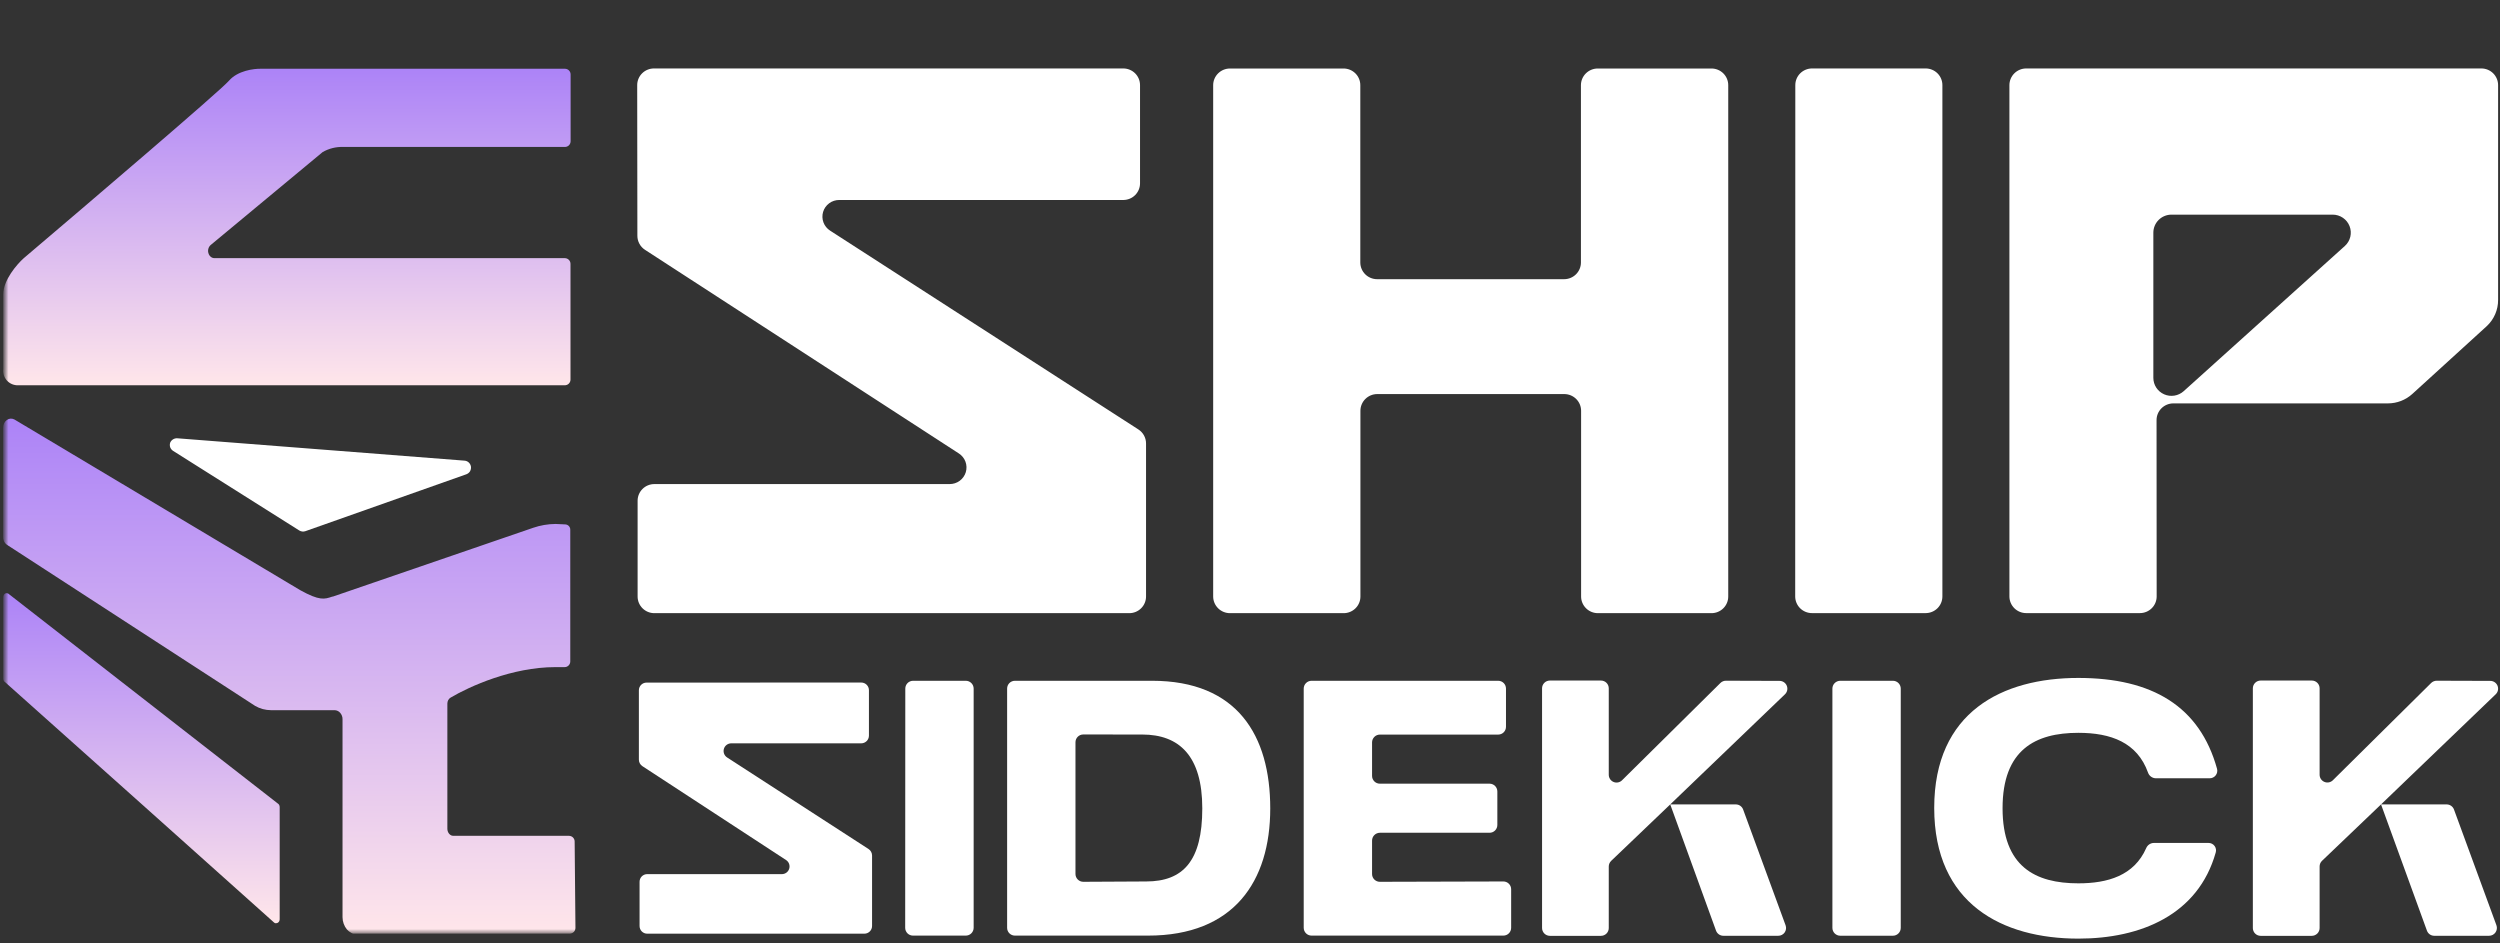
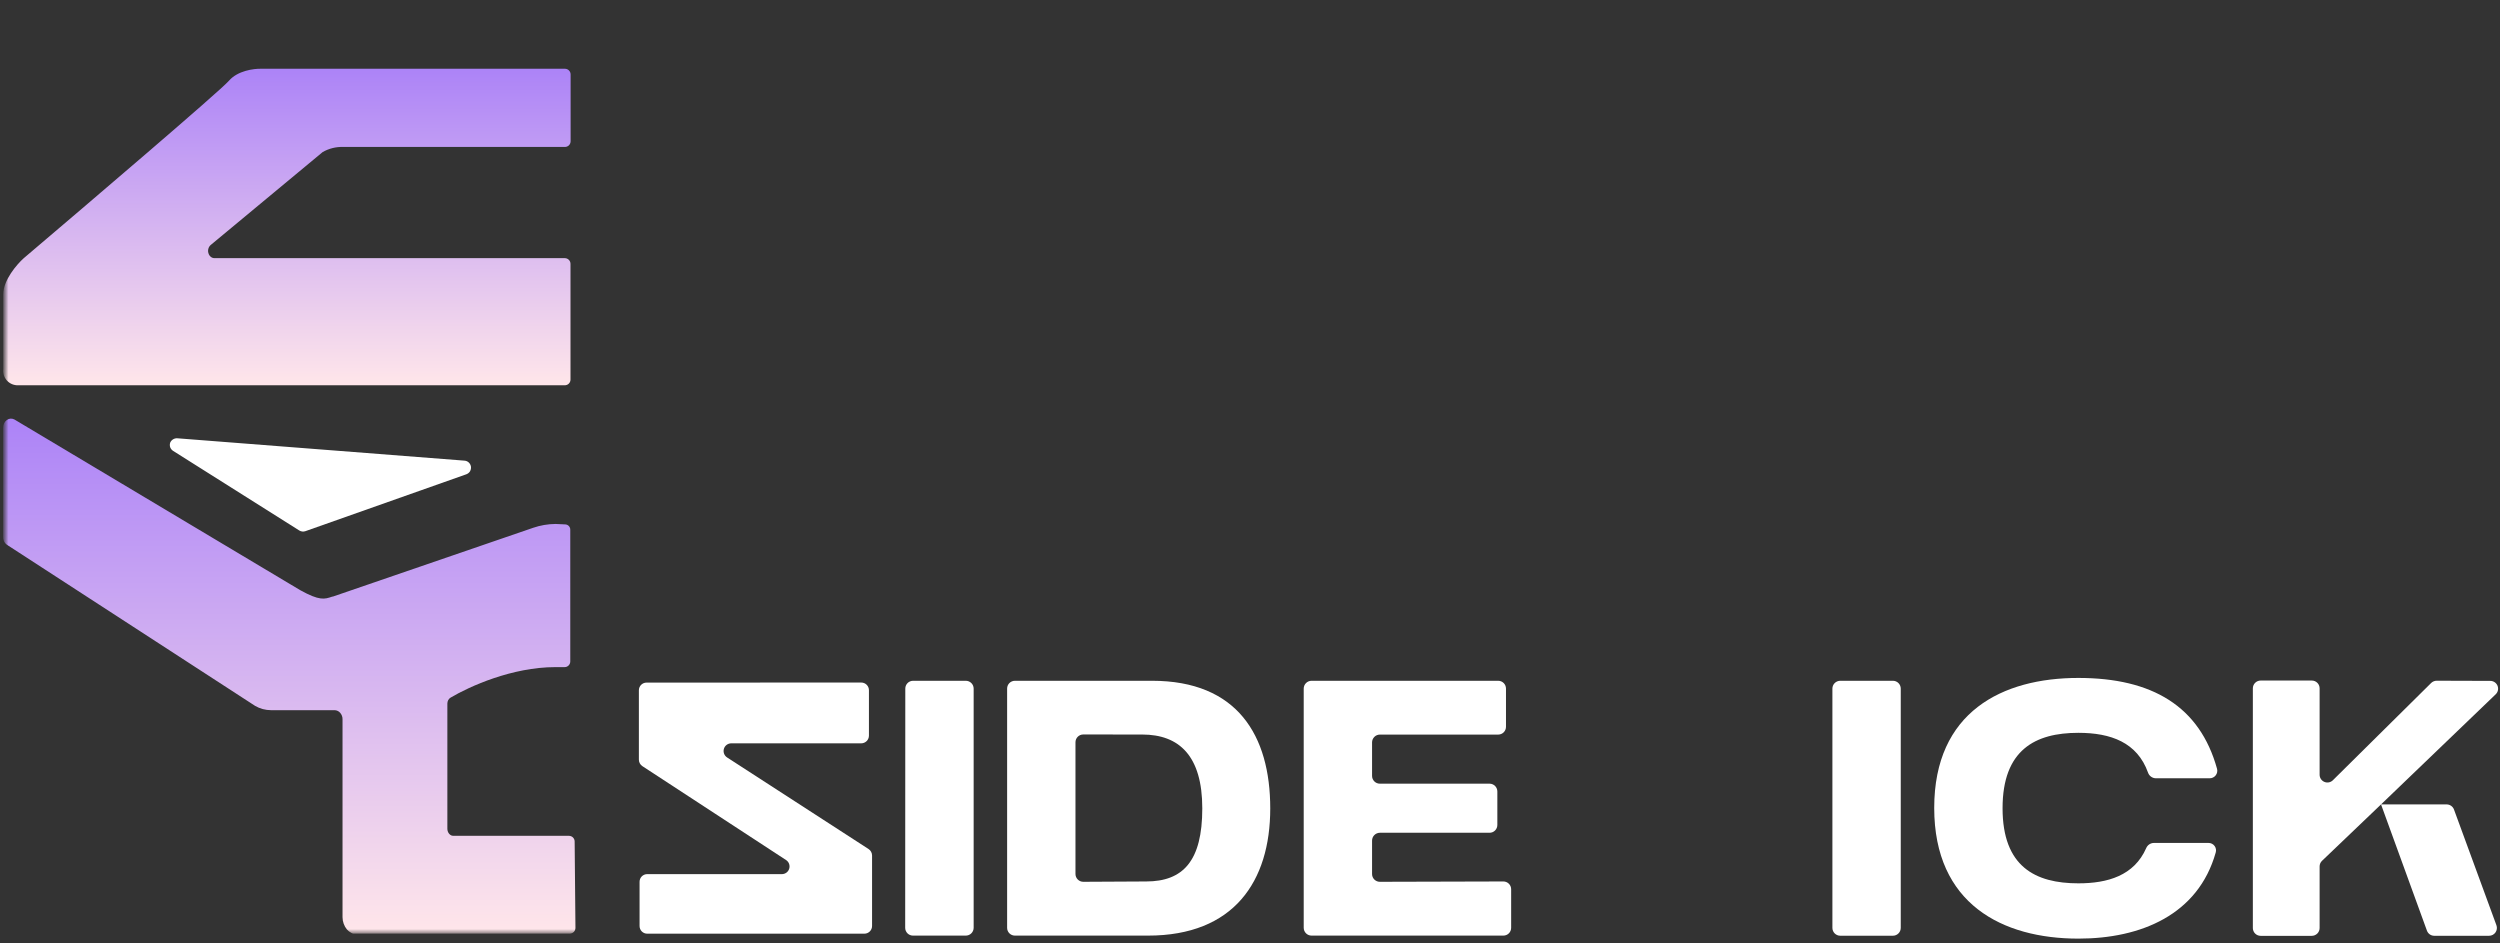
<svg xmlns="http://www.w3.org/2000/svg" width="440" height="166" viewBox="0 0 440 166" fill="none">
  <rect x="0" y="0" width="440" height="166" fill="#333333" stroke="none" />
  <path d="M113.793 120.137C113.434 120.137 113.091 120.279 112.838 120.532C112.585 120.785 112.443 121.129 112.443 121.487V133.707C112.443 133.931 112.499 134.151 112.606 134.348C112.712 134.546 112.866 134.713 113.052 134.837L138.332 151.357C138.581 151.514 138.771 151.748 138.874 152.023C138.977 152.299 138.987 152.6 138.904 152.882C138.82 153.163 138.647 153.41 138.41 153.584C138.173 153.758 137.886 153.851 137.593 153.847H113.874C113.522 153.855 113.188 154.001 112.943 154.253C112.697 154.506 112.562 154.845 112.564 155.197V162.977C112.563 163.155 112.597 163.331 112.664 163.495C112.732 163.66 112.831 163.809 112.957 163.934C113.082 164.06 113.232 164.159 113.396 164.227C113.561 164.294 113.737 164.328 113.914 164.327H152.123C152.301 164.328 152.477 164.294 152.642 164.227C152.807 164.16 152.957 164.061 153.084 163.935C153.21 163.81 153.31 163.66 153.379 163.496C153.447 163.331 153.483 163.155 153.483 162.977V150.557C153.481 150.332 153.423 150.111 153.315 149.914C153.207 149.717 153.051 149.549 152.862 149.427L127.963 133.307C127.72 133.148 127.534 132.916 127.434 132.643C127.334 132.371 127.324 132.074 127.406 131.796C127.488 131.517 127.657 131.273 127.889 131.098C128.121 130.924 128.402 130.829 128.693 130.827H151.582C151.94 130.824 152.282 130.681 152.534 130.429C152.787 130.176 152.93 129.834 152.933 129.477V121.477C152.933 121.119 152.79 120.776 152.537 120.522C152.284 120.269 151.941 120.127 151.582 120.127L113.793 120.137Z" fill="white" />
  <path d="M159.333 121.197C159.331 121.016 159.366 120.837 159.434 120.67C159.502 120.502 159.603 120.35 159.73 120.222C159.858 120.093 160.009 119.992 160.176 119.922C160.343 119.853 160.522 119.817 160.703 119.817H169.963C170.145 119.814 170.327 119.848 170.497 119.916C170.667 119.984 170.821 120.086 170.951 120.214C171.082 120.342 171.185 120.495 171.256 120.664C171.326 120.833 171.363 121.014 171.363 121.197V163.307C171.36 163.488 171.322 163.667 171.25 163.834C171.178 164 171.074 164.151 170.944 164.277C170.814 164.403 170.661 164.503 170.492 164.57C170.324 164.636 170.144 164.67 169.963 164.667H160.683C160.502 164.667 160.323 164.631 160.156 164.562C159.989 164.492 159.838 164.39 159.71 164.262C159.583 164.134 159.482 163.982 159.414 163.814C159.346 163.647 159.311 163.468 159.313 163.287L159.333 121.197Z" fill="white" />
  <path d="M202.063 164.667H178.623C178.442 164.667 178.263 164.631 178.096 164.562C177.929 164.492 177.778 164.39 177.65 164.262C177.523 164.134 177.422 163.982 177.354 163.814C177.286 163.647 177.251 163.468 177.253 163.287V121.197C177.251 121.016 177.286 120.837 177.354 120.67C177.422 120.502 177.523 120.35 177.65 120.222C177.778 120.093 177.929 119.992 178.096 119.922C178.263 119.853 178.442 119.817 178.623 119.817H202.763C217.763 119.817 223.563 129.427 223.563 142.287C223.563 155.147 217.133 164.667 202.063 164.667ZM190.653 129.267C190.472 129.267 190.293 129.303 190.126 129.372C189.959 129.442 189.808 129.543 189.68 129.672C189.553 129.8 189.452 129.952 189.384 130.12C189.316 130.287 189.281 130.466 189.283 130.647V153.807C189.281 153.989 189.316 154.17 189.385 154.338C189.454 154.507 189.555 154.66 189.683 154.789C189.811 154.918 189.964 155.021 190.132 155.091C190.3 155.161 190.481 155.197 190.663 155.197L201.723 155.137C208.223 155.137 211.603 151.537 211.603 142.277C211.603 133.017 207.523 129.277 201.033 129.277L190.653 129.267Z" fill="white" />
  <path d="M265.963 163.287C265.964 163.468 265.929 163.647 265.861 163.814C265.793 163.982 265.692 164.134 265.565 164.262C265.438 164.39 265.286 164.492 265.119 164.562C264.952 164.631 264.773 164.667 264.593 164.667H230.833C230.467 164.667 230.116 164.522 229.857 164.263C229.598 164.004 229.453 163.653 229.453 163.287V121.197C229.453 120.831 229.598 120.48 229.857 120.221C230.116 119.962 230.467 119.817 230.833 119.817H263.683C263.863 119.817 264.042 119.853 264.209 119.922C264.376 119.992 264.528 120.093 264.655 120.222C264.782 120.35 264.883 120.502 264.951 120.67C265.019 120.837 265.054 121.016 265.053 121.197V127.917C265.053 128.28 264.908 128.629 264.651 128.886C264.394 129.143 264.046 129.287 263.683 129.287H242.853C242.488 129.29 242.14 129.436 241.883 129.695C241.627 129.953 241.483 130.303 241.483 130.667V136.557C241.483 136.737 241.518 136.915 241.587 137.081C241.656 137.247 241.757 137.398 241.884 137.526C242.011 137.653 242.162 137.754 242.328 137.823C242.495 137.891 242.673 137.927 242.853 137.927H262.163C262.343 137.927 262.522 137.963 262.689 138.032C262.856 138.102 263.008 138.203 263.135 138.332C263.262 138.46 263.363 138.612 263.431 138.78C263.499 138.947 263.534 139.126 263.533 139.307V145.197C263.533 145.56 263.388 145.909 263.131 146.166C262.874 146.423 262.526 146.567 262.163 146.567H242.853C242.488 146.57 242.14 146.716 241.883 146.975C241.627 147.233 241.483 147.583 241.483 147.947V153.837C241.484 154.017 241.521 154.195 241.591 154.36C241.661 154.526 241.763 154.676 241.891 154.803C242.019 154.929 242.171 155.029 242.338 155.096C242.504 155.164 242.683 155.198 242.863 155.197L264.573 155.137C264.753 155.134 264.933 155.167 265.101 155.234C265.269 155.302 265.421 155.401 265.551 155.528C265.68 155.654 265.783 155.805 265.854 155.971C265.924 156.137 265.961 156.316 265.963 156.497V163.287Z" fill="white" />
-   <path d="M313.202 119.837C313.476 119.836 313.744 119.918 313.971 120.071C314.198 120.224 314.374 120.441 314.476 120.695C314.579 120.949 314.602 121.228 314.545 121.496C314.487 121.763 314.35 122.008 314.152 122.197L293.962 141.577H305.502C305.784 141.576 306.059 141.662 306.289 141.823C306.52 141.984 306.696 142.213 306.792 142.477L314.262 162.847C314.34 163.056 314.367 163.28 314.338 163.501C314.31 163.722 314.228 163.932 314.1 164.115C313.972 164.297 313.802 164.445 313.603 164.547C313.405 164.648 313.185 164.7 312.962 164.697H303.312C303.031 164.698 302.756 164.612 302.525 164.45C302.295 164.289 302.119 164.061 302.022 163.797L293.962 141.577L283.572 151.507C283.436 151.635 283.328 151.79 283.254 151.962C283.18 152.134 283.142 152.32 283.142 152.507V163.337C283.142 163.7 282.998 164.049 282.741 164.306C282.484 164.563 282.136 164.707 281.772 164.707H272.772C272.41 164.704 272.063 164.559 271.807 164.303C271.55 164.046 271.405 163.699 271.402 163.337V121.147C271.402 120.784 271.547 120.435 271.804 120.178C272.061 119.921 272.409 119.777 272.772 119.777H281.772C282.136 119.777 282.484 119.921 282.741 120.178C282.998 120.435 283.142 120.784 283.142 121.147V136.327C283.136 136.601 283.212 136.87 283.36 137.101C283.508 137.331 283.722 137.512 283.974 137.62C284.226 137.727 284.504 137.757 284.773 137.705C285.042 137.653 285.289 137.521 285.482 137.327L302.802 120.197C302.934 120.067 303.09 119.966 303.262 119.899C303.434 119.832 303.618 119.801 303.802 119.807L313.202 119.837Z" fill="white" />
  <path d="M322.502 121.197C322.502 120.833 322.646 120.483 322.903 120.225C323.16 119.966 323.508 119.82 323.872 119.817H333.152C333.518 119.817 333.869 119.962 334.128 120.221C334.387 120.48 334.532 120.831 334.532 121.197V163.307C334.532 163.673 334.387 164.024 334.128 164.283C333.869 164.542 333.518 164.687 333.152 164.687H323.872C323.508 164.684 323.16 164.538 322.903 164.279C322.646 164.021 322.502 163.671 322.502 163.307V121.197Z" fill="white" />
  <path d="M365.792 155.467C370.942 155.467 375.602 154.117 377.732 149.267C377.844 149 378.031 148.771 378.271 148.61C378.511 148.448 378.793 148.36 379.082 148.357H388.712C388.918 148.357 389.12 148.405 389.304 148.498C389.487 148.591 389.646 148.725 389.767 148.891C389.889 149.056 389.97 149.248 390.004 149.451C390.038 149.653 390.024 149.861 389.962 150.057C386.872 160.997 376.802 165.197 365.792 165.197C352.452 165.197 340.422 159.117 340.422 142.197C340.422 125.277 352.422 119.317 365.792 119.317C378.792 119.317 387.162 124.317 390.202 135.317C390.253 135.514 390.258 135.721 390.216 135.92C390.174 136.119 390.087 136.307 389.961 136.467C389.836 136.627 389.675 136.757 389.491 136.845C389.308 136.934 389.106 136.979 388.902 136.977H379.422C379.119 136.971 378.825 136.872 378.58 136.693C378.335 136.514 378.151 136.264 378.052 135.977C376.152 130.677 371.522 128.977 365.792 128.977C358.192 128.977 352.452 131.977 352.452 142.247C352.452 152.517 358.192 155.467 365.792 155.467Z" fill="white" />
  <path d="M438.292 119.837C438.566 119.836 438.834 119.918 439.061 120.071C439.288 120.224 439.464 120.441 439.566 120.695C439.669 120.949 439.692 121.228 439.635 121.496C439.577 121.763 439.44 122.008 439.242 122.197L419.062 141.577H430.612C430.894 141.578 431.168 141.664 431.398 141.825C431.629 141.986 431.805 142.213 431.902 142.477L439.372 162.847C439.448 163.055 439.472 163.278 439.443 163.497C439.414 163.716 439.333 163.925 439.207 164.106C439.081 164.288 438.912 164.436 438.717 164.539C438.521 164.641 438.303 164.696 438.082 164.697H428.432C428.151 164.699 427.875 164.614 427.644 164.452C427.413 164.291 427.238 164.062 427.142 163.797L419.062 141.577L408.672 151.507C408.538 151.636 408.431 151.791 408.358 151.963C408.286 152.135 408.25 152.32 408.252 152.507V163.337C408.25 163.701 408.103 164.05 407.845 164.306C407.586 164.563 407.237 164.707 406.872 164.707H397.872C397.509 164.707 397.161 164.563 396.904 164.306C396.647 164.049 396.502 163.7 396.502 163.337V121.147C396.502 120.784 396.647 120.435 396.904 120.178C397.161 119.921 397.509 119.777 397.872 119.777H406.872C407.053 119.776 407.232 119.81 407.4 119.878C407.567 119.947 407.719 120.047 407.848 120.175C407.976 120.302 408.078 120.453 408.147 120.62C408.217 120.787 408.252 120.966 408.252 121.147V136.327C408.248 136.599 408.324 136.866 408.472 137.094C408.62 137.322 408.832 137.501 409.082 137.609C409.332 137.716 409.608 137.746 409.875 137.696C410.142 137.646 410.389 137.517 410.582 137.327L427.892 120.197C428.025 120.069 428.182 119.969 428.354 119.902C428.525 119.835 428.708 119.803 428.892 119.807L438.292 119.837Z" fill="white" />
  <mask id="mask0_62_48" style="mask-type:luminance" maskUnits="userSpaceOnUse" x="0" y="0" width="104" height="165">
    <path d="M103.061 0.227H0.821V164.323H103.061V0.227Z" fill="white" />
  </mask>
  <g mask="url(#mask0_62_48)">
    <path d="M101.279 163.312C101.279 163.578 101.174 163.832 100.986 164.02C100.798 164.208 100.544 164.313 100.278 164.313H62.398C62.308 164.328 62.217 164.328 62.127 164.313L61.877 164.213C61.562 164.055 61.279 163.837 61.046 163.572C60.803 163.273 60.614 162.935 60.486 162.571C60.354 162.209 60.287 161.826 60.285 161.44V126.593C60.295 126.178 60.148 125.774 59.875 125.461C59.756 125.316 59.605 125.199 59.434 125.121C59.263 125.038 59.075 124.994 58.884 124.991H47.692C46.714 124.989 45.755 124.73 44.909 124.24L1.312 95.94C1.075 95.801 0.881 95.6 0.751 95.359C0.612 95.105 0.54 94.819 0.541 94.528V75.278C0.541 75.011 0.6 74.748 0.711 74.507C0.819 74.275 0.985 74.076 1.192 73.926C1.385 73.783 1.613 73.697 1.853 73.676C2.089 73.665 2.323 73.717 2.533 73.826L52.817 103.858C56.241 105.76 57.112 105.48 58.493 104.999H58.584C69.595 101.225 91.979 93.517 93.851 92.886C95.115 92.453 96.44 92.227 97.776 92.216L99.507 92.296C99.745 92.311 99.967 92.418 100.127 92.593C100.288 92.769 100.374 92.999 100.368 93.237V116.412C100.369 116.549 100.341 116.685 100.286 116.812C100.231 116.938 100.151 117.052 100.051 117.146C99.95 117.24 99.832 117.312 99.702 117.358C99.572 117.404 99.434 117.422 99.297 117.413H97.736C90.137 117.413 82.639 120.806 79.306 122.779C79.127 122.883 78.982 123.036 78.885 123.219C78.785 123.414 78.734 123.63 78.735 123.85V145.873C78.737 146.03 78.764 146.186 78.815 146.334C78.866 146.484 78.944 146.623 79.045 146.744C79.142 146.853 79.258 146.945 79.386 147.015C79.515 147.073 79.655 147.104 79.796 147.105H100.138C100.404 147.105 100.658 147.21 100.846 147.398C101.034 147.586 101.139 147.84 101.139 148.106L101.279 163.312Z" fill="url(#paint0_linear_62_48)" />
-     <path d="M0.902 120.066L24.607 141.228L48.242 162.371L48.413 162.481C48.486 162.492 48.56 162.492 48.633 162.481C48.74 162.477 48.844 162.442 48.933 162.381C49.025 162.312 49.1 162.223 49.153 162.121C49.202 162.01 49.225 161.891 49.223 161.77V142.049C49.224 141.917 49.194 141.787 49.133 141.669C49.077 141.56 48.99 141.469 48.883 141.409L1.462 104.479C1.367 104.427 1.26 104.399 1.152 104.399C1.045 104.406 0.941 104.441 0.851 104.499C0.754 104.567 0.678 104.661 0.631 104.769C0.578 104.878 0.554 104.999 0.561 105.12V119.425C0.556 119.558 0.587 119.689 0.651 119.805C0.704 119.917 0.792 120.008 0.902 120.066Z" fill="url(#paint1_linear_62_48)" />
    <path d="M30.433 77.34C30.665 77.19 30.939 77.12 31.214 77.139L81.758 81.074C82.039 81.095 82.304 81.211 82.509 81.404C82.716 81.601 82.85 81.862 82.89 82.145C82.92 82.426 82.86 82.71 82.719 82.956C82.566 83.197 82.337 83.379 82.069 83.476L53.748 93.487C53.575 93.547 53.39 93.567 53.208 93.547C53.019 93.528 52.838 93.467 52.677 93.367L30.463 79.352C30.231 79.201 30.052 78.98 29.953 78.721C29.868 78.458 29.868 78.174 29.953 77.91C30.051 77.676 30.219 77.477 30.433 77.34Z" fill="white" />
    <path d="M4.175 45.446C15.567 35.775 38.752 15.994 40.294 14.212C41.836 12.43 44.669 12.07 45.95 12.1H99.427C99.693 12.1 99.948 12.205 100.135 12.393C100.323 12.581 100.428 12.835 100.428 13.101V24.863C100.428 25.129 100.323 25.384 100.135 25.571C99.948 25.759 99.693 25.864 99.427 25.864H60.385C59.127 25.823 57.882 26.136 56.791 26.765C56.759 26.776 56.731 26.797 56.711 26.826L37.09 43.113C36.892 43.281 36.749 43.504 36.68 43.754C36.6 44.011 36.6 44.287 36.68 44.544C36.747 44.798 36.89 45.026 37.09 45.195C37.274 45.352 37.509 45.438 37.751 45.435H99.407C99.673 45.435 99.927 45.541 100.115 45.729C100.303 45.916 100.408 46.171 100.408 46.437V66.808C100.408 67.074 100.303 67.329 100.115 67.516C99.927 67.704 99.673 67.809 99.407 67.809H3.214C2.842 67.824 2.471 67.757 2.127 67.614C1.783 67.471 1.474 67.255 1.222 66.981C0.969 66.707 0.78 66.381 0.666 66.026C0.552 65.671 0.516 65.296 0.561 64.926V51.802C0.561 49.33 2.964 46.527 4.175 45.446Z" fill="url(#paint2_linear_62_48)" />
  </g>
-   <path fill-rule="evenodd" clip-rule="evenodd" d="M112.148 14.977C112.148 14.2 112.459 13.455 113.013 12.905C113.566 12.356 114.317 12.047 115.099 12.047H197.694C198.477 12.047 199.227 12.356 199.781 12.905C200.334 13.455 200.645 14.2 200.645 14.977V32.307C200.635 33.065 200.329 33.79 199.792 34.329C199.255 34.868 198.528 35.179 197.764 35.197H147.704C147.066 35.195 146.445 35.398 145.934 35.776C145.422 36.154 145.048 36.686 144.866 37.293C144.685 37.9 144.706 38.549 144.927 39.142C145.148 39.736 145.557 40.243 146.092 40.587L200.363 75.587C200.775 75.854 201.114 76.218 201.348 76.648C201.581 77.078 201.704 77.558 201.703 78.047V104.987C201.703 105.372 201.626 105.753 201.478 106.108C201.33 106.464 201.112 106.787 200.838 107.059C200.564 107.331 200.239 107.547 199.881 107.694C199.523 107.841 199.139 107.917 198.751 107.917H115.17C114.782 107.917 114.399 107.841 114.04 107.694C113.682 107.547 113.357 107.331 113.083 107.059C112.809 106.787 112.592 106.464 112.443 106.108C112.295 105.753 112.219 105.372 112.219 104.987V88.097C112.227 87.325 112.541 86.588 113.094 86.044C113.646 85.501 114.392 85.197 115.17 85.197H167.134C167.772 85.201 168.395 84.999 168.908 84.622C169.421 84.245 169.797 83.713 169.98 83.106C170.163 82.498 170.142 81.848 169.922 81.254C169.701 80.659 169.292 80.151 168.756 79.807L113.518 43.967C113.106 43.7 112.769 43.335 112.535 42.905C112.301 42.476 112.178 41.995 112.178 41.507L112.148 14.977ZM236.483 107.917C236.871 107.917 237.254 107.841 237.612 107.694C237.97 107.547 238.296 107.331 238.57 107.059C238.844 106.787 239.061 106.464 239.21 106.108C239.358 105.753 239.434 105.372 239.434 104.987V72.297C239.434 71.519 239.745 70.773 240.298 70.222C240.851 69.671 241.602 69.36 242.385 69.357H275.323C276.106 69.36 276.857 69.671 277.41 70.222C277.963 70.773 278.274 71.519 278.274 72.297V104.987C278.276 105.765 278.59 106.51 279.145 107.059C279.7 107.609 280.451 107.917 281.235 107.917H301.219C301.606 107.917 301.99 107.841 302.348 107.694C302.706 107.547 303.032 107.331 303.306 107.059C303.58 106.787 303.797 106.464 303.945 106.108C304.094 105.753 304.17 105.372 304.17 104.987V14.987C304.17 14.21 303.859 13.465 303.306 12.915C302.752 12.366 302.002 12.057 301.219 12.057H281.205C280.421 12.057 279.67 12.365 279.114 12.915C278.559 13.464 278.246 14.209 278.244 14.987V46.197C278.244 46.975 277.933 47.721 277.38 48.272C276.827 48.823 276.076 49.134 275.292 49.137H242.365C241.582 49.134 240.831 48.823 240.278 48.272C239.725 47.721 239.414 46.975 239.414 46.197V14.987C239.414 14.21 239.103 13.465 238.55 12.915C237.996 12.366 237.246 12.057 236.463 12.057H216.479C215.695 12.057 214.944 12.365 214.389 12.915C213.834 13.464 213.52 14.209 213.518 14.987V104.987C213.52 105.765 213.834 106.51 214.389 107.059C214.944 107.609 215.695 107.917 216.479 107.917H236.483ZM315.975 14.977C315.975 14.2 316.286 13.455 316.839 12.905C317.393 12.356 318.144 12.047 318.926 12.047H338.91C339.693 12.047 340.444 12.356 340.997 12.905C341.55 13.455 341.861 14.2 341.861 14.977V104.977C341.861 105.754 341.55 106.499 340.997 107.049C340.444 107.598 339.693 107.907 338.91 107.907H318.906C318.519 107.907 318.135 107.831 317.777 107.684C317.419 107.537 317.093 107.321 316.819 107.049C316.545 106.777 316.328 106.454 316.18 106.098C316.031 105.743 315.955 105.362 315.955 104.977L315.975 14.977ZM379.573 104.977C379.573 105.754 379.262 106.499 378.708 107.049C378.155 107.598 377.404 107.907 376.622 107.907H356.618C355.834 107.907 355.082 107.599 354.527 107.049C353.972 106.5 353.659 105.755 353.656 104.977V14.977C353.659 14.199 353.972 13.454 354.527 12.905C355.082 12.355 355.834 12.047 356.618 12.047H436.714C437.497 12.047 438.247 12.356 438.801 12.905C439.354 13.455 439.665 14.2 439.665 14.977V52.777C439.672 53.647 439.496 54.508 439.149 55.307C438.802 56.106 438.292 56.824 437.651 57.417L424.557 69.347C423.387 70.407 421.86 70.996 420.276 70.997H382.504C381.72 70.999 380.97 71.311 380.416 71.862C379.863 72.413 379.553 73.159 379.553 73.937L379.573 104.977ZM384.317 68.857C383.859 69.266 383.291 69.535 382.682 69.631C382.073 69.727 381.449 69.646 380.885 69.397C380.322 69.149 379.843 68.743 379.506 68.231C379.17 67.718 378.99 67.119 378.989 66.507V40.947C378.989 40.106 379.325 39.3 379.924 38.705C380.523 38.111 381.335 37.777 382.182 37.777H410.556C411.199 37.779 411.826 37.973 412.356 38.335C412.886 38.696 413.294 39.209 413.525 39.804C413.757 40.399 413.803 41.05 413.656 41.672C413.509 42.293 413.176 42.856 412.701 43.287L384.317 68.857Z" fill="white" />
  <defs>
    <linearGradient id="paint0_linear_62_48" x1="50.915" y1="73.696" x2="50.915" y2="164.323" gradientUnits="userSpaceOnUse">
      <stop stop-color="#AC83F7" />
      <stop offset="1" stop-color="#FFE6EA" />
    </linearGradient>
    <linearGradient id="paint1_linear_62_48" x1="24.887" y1="104.399" x2="24.887" y2="162.461" gradientUnits="userSpaceOnUse">
      <stop stop-color="#AC83F7" />
      <stop offset="1" stop-color="#FFE6EA" />
    </linearGradient>
    <linearGradient id="paint2_linear_62_48" x1="50.495" y1="12.11" x2="50.495" y2="67.809" gradientUnits="userSpaceOnUse">
      <stop stop-color="#AC83F7" />
      <stop offset="1" stop-color="#FFE6EA" />
    </linearGradient>
  </defs>
</svg>